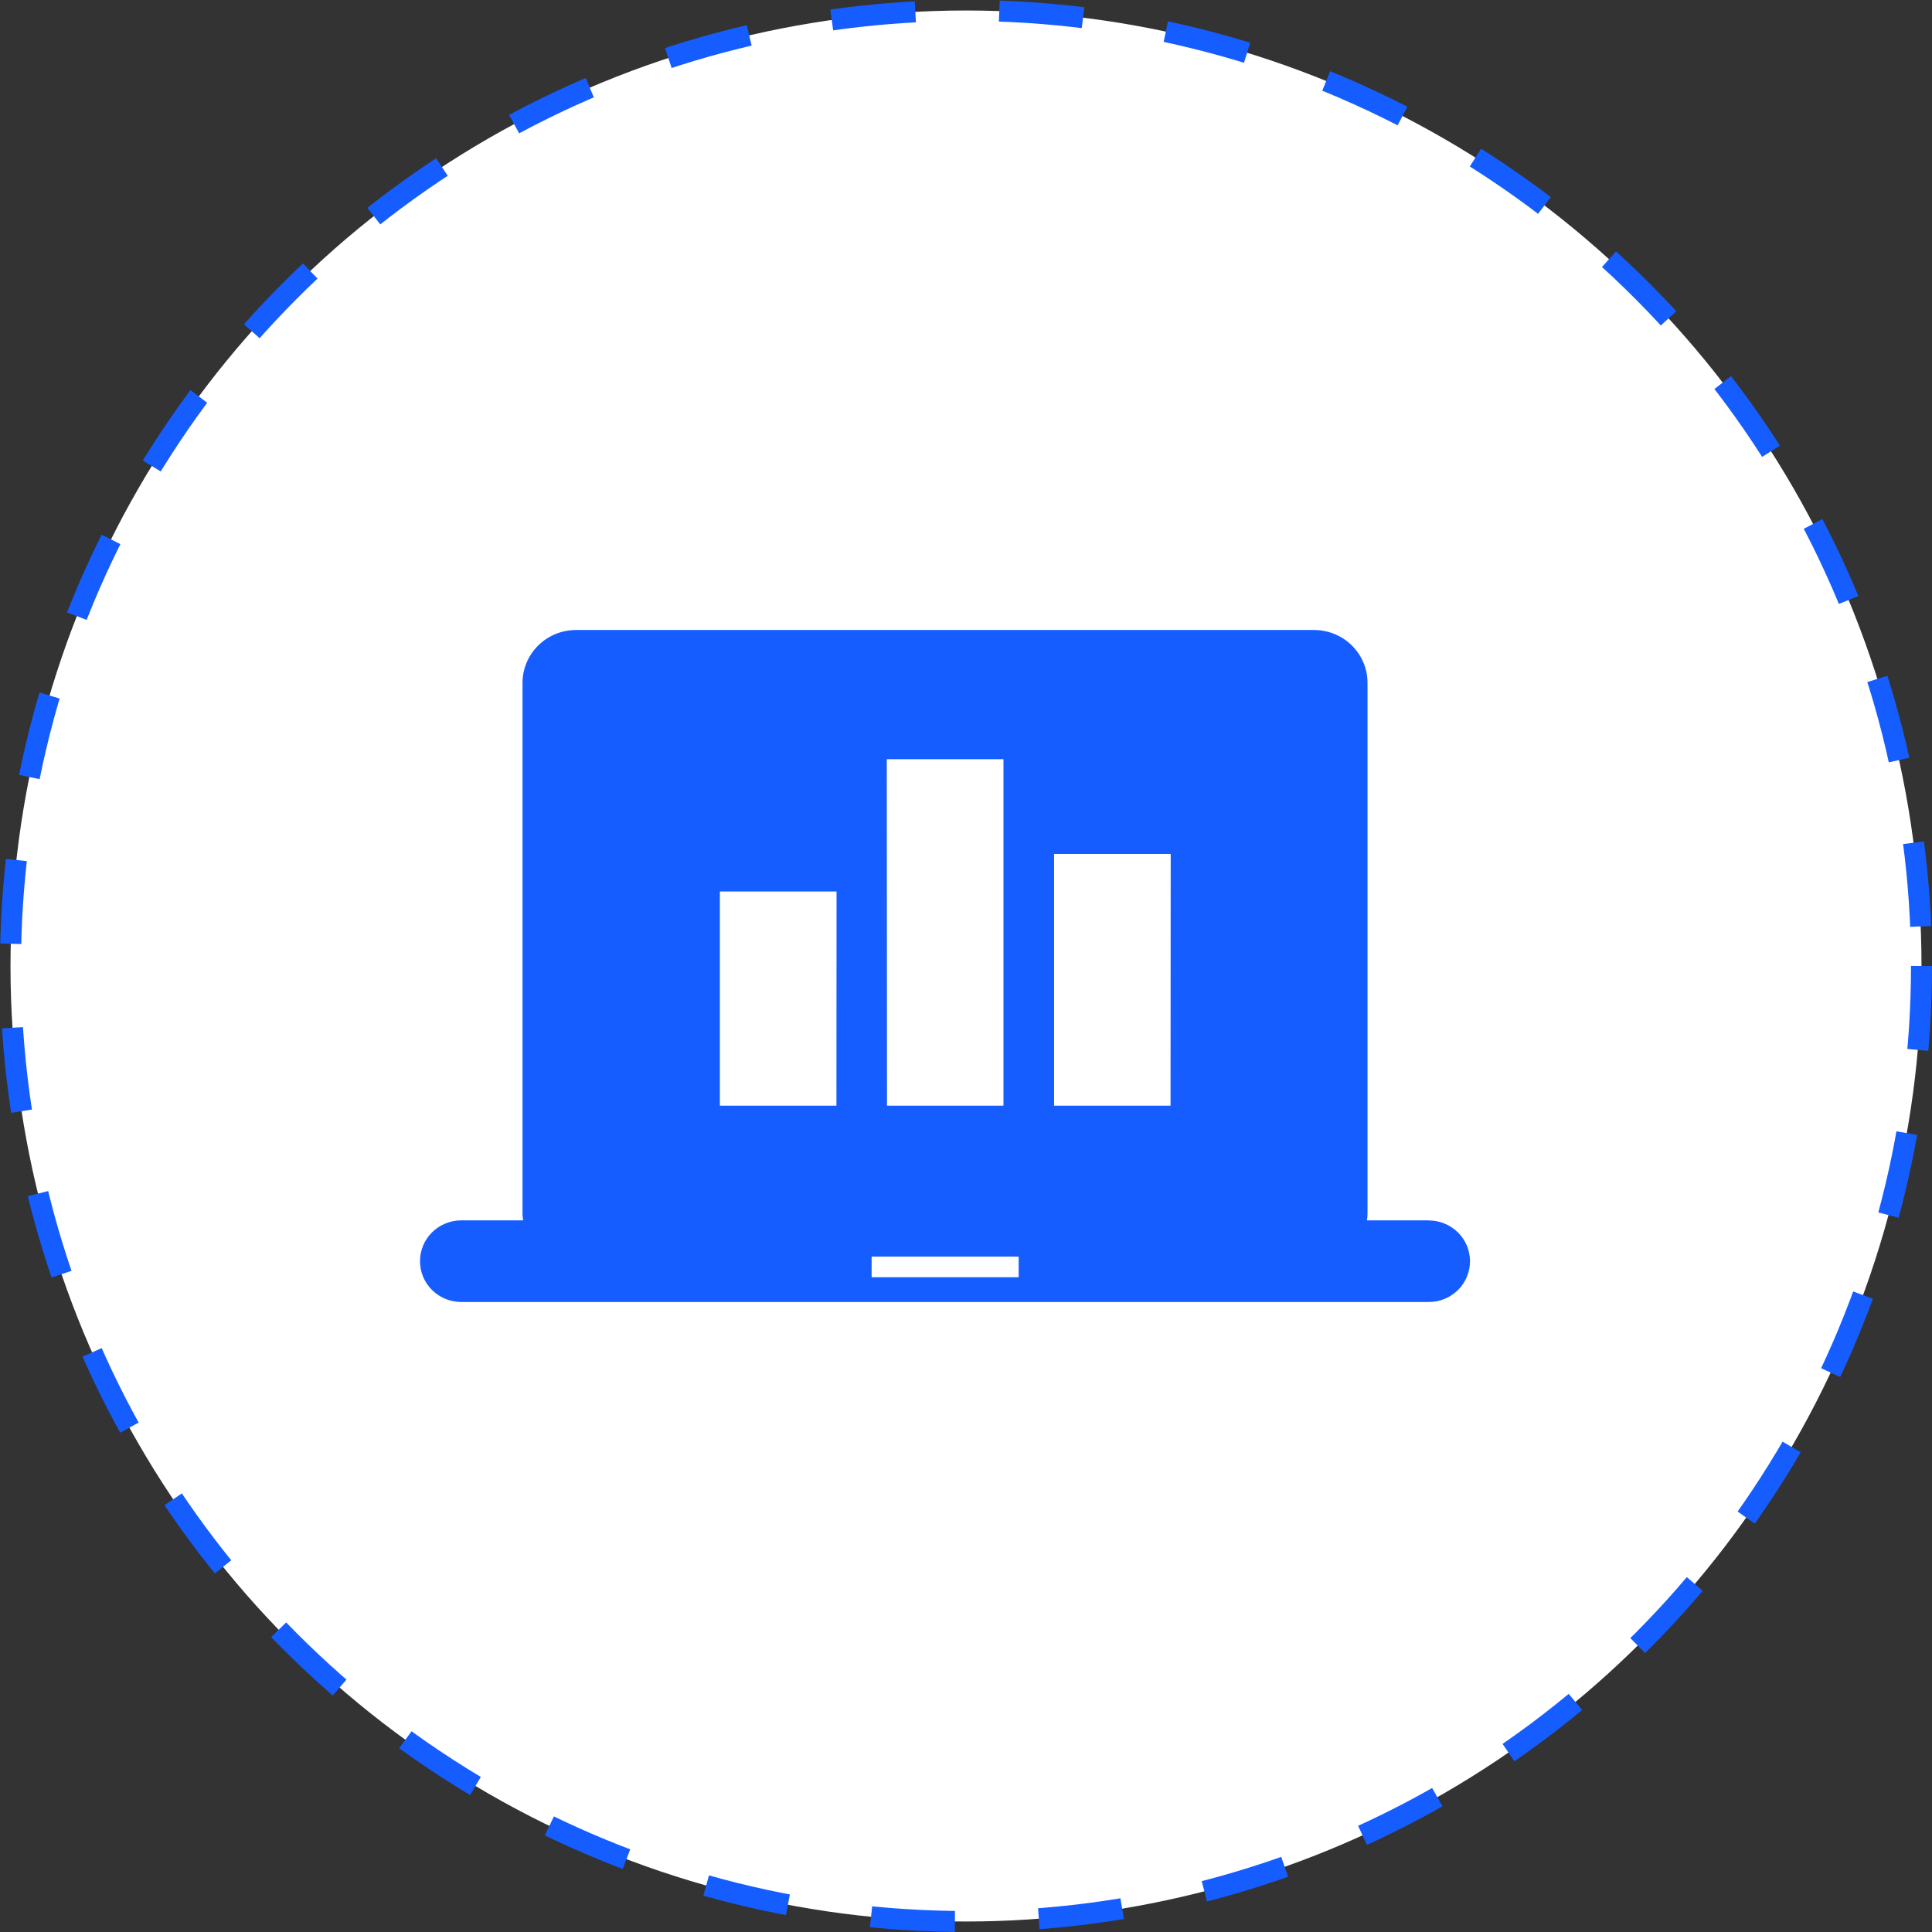
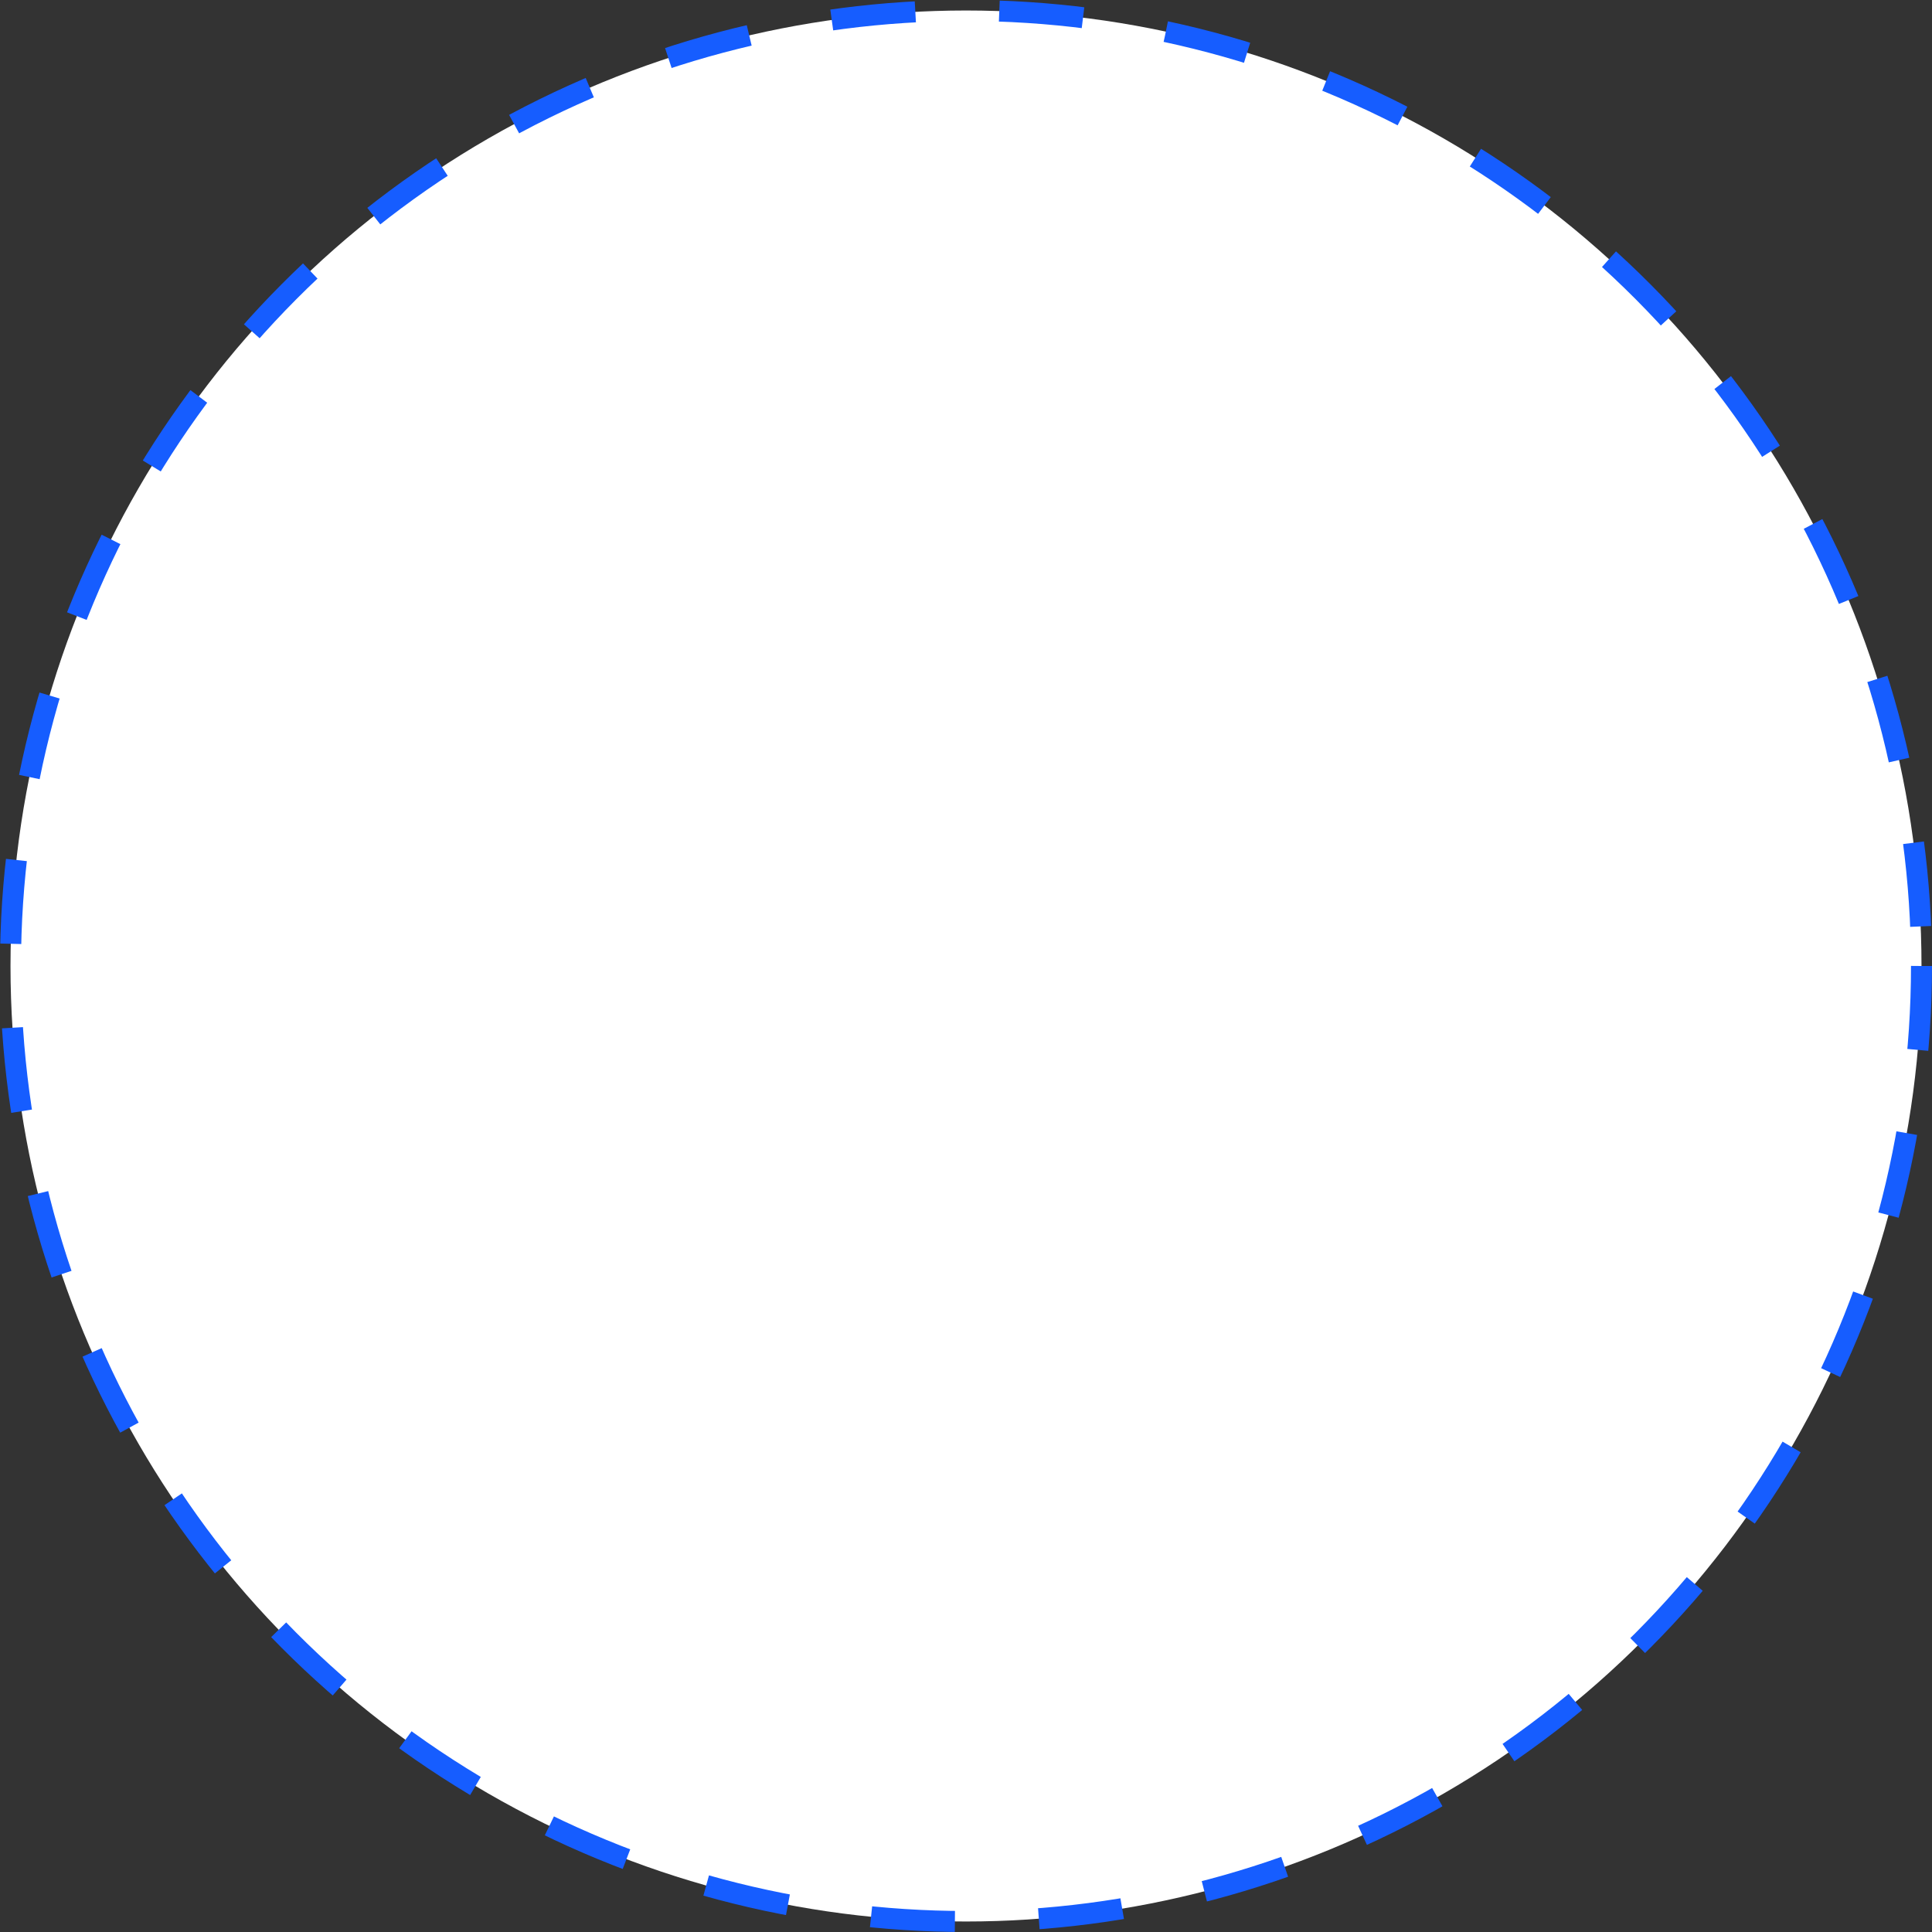
<svg xmlns="http://www.w3.org/2000/svg" width="46" height="46" viewBox="0 0 46 46" fill="none">
  <rect x="0" y="0" width="46" height="46" fill="#333333" stroke="none" />
  <circle cx="23" cy="23" r="22.75" fill="white" stroke="#165DFF" stroke-width="0.5" stroke-dasharray="2 2" />
-   <path d="M34.02 29.056H32.546C32.554 29.008 32.559 28.959 32.56 28.91V16.259C32.56 16.094 32.528 15.93 32.464 15.777C32.4 15.625 32.306 15.486 32.188 15.369C32.07 15.252 31.93 15.159 31.775 15.096C31.621 15.033 31.455 15 31.288 15H13.713C13.546 15 13.381 15.033 13.226 15.096C13.072 15.159 12.932 15.252 12.814 15.369C12.695 15.486 12.602 15.625 12.538 15.777C12.474 15.93 12.441 16.094 12.441 16.259V28.91C12.441 28.96 12.451 29.01 12.456 29.056H10.982C10.721 29.056 10.472 29.159 10.287 29.341C10.103 29.523 10 29.77 10 30.028C10 30.286 10.103 30.533 10.287 30.715C10.472 30.898 10.721 31 10.982 31H34.02C34.28 31 34.529 30.898 34.713 30.716C34.897 30.534 35 30.287 35 30.03C35 29.772 34.897 29.526 34.713 29.343C34.529 29.162 34.28 29.059 34.02 29.059V29.056ZM21.114 18.076H23.892V26.325H21.119L21.114 18.076ZM19.915 26.325H17.14V21.226H19.918L19.915 26.325ZM24.254 30.41H20.753V29.92H24.254V30.41ZM27.87 26.325H25.097V20.332H27.874L27.87 26.325Z" fill="#165DFF" />
</svg>